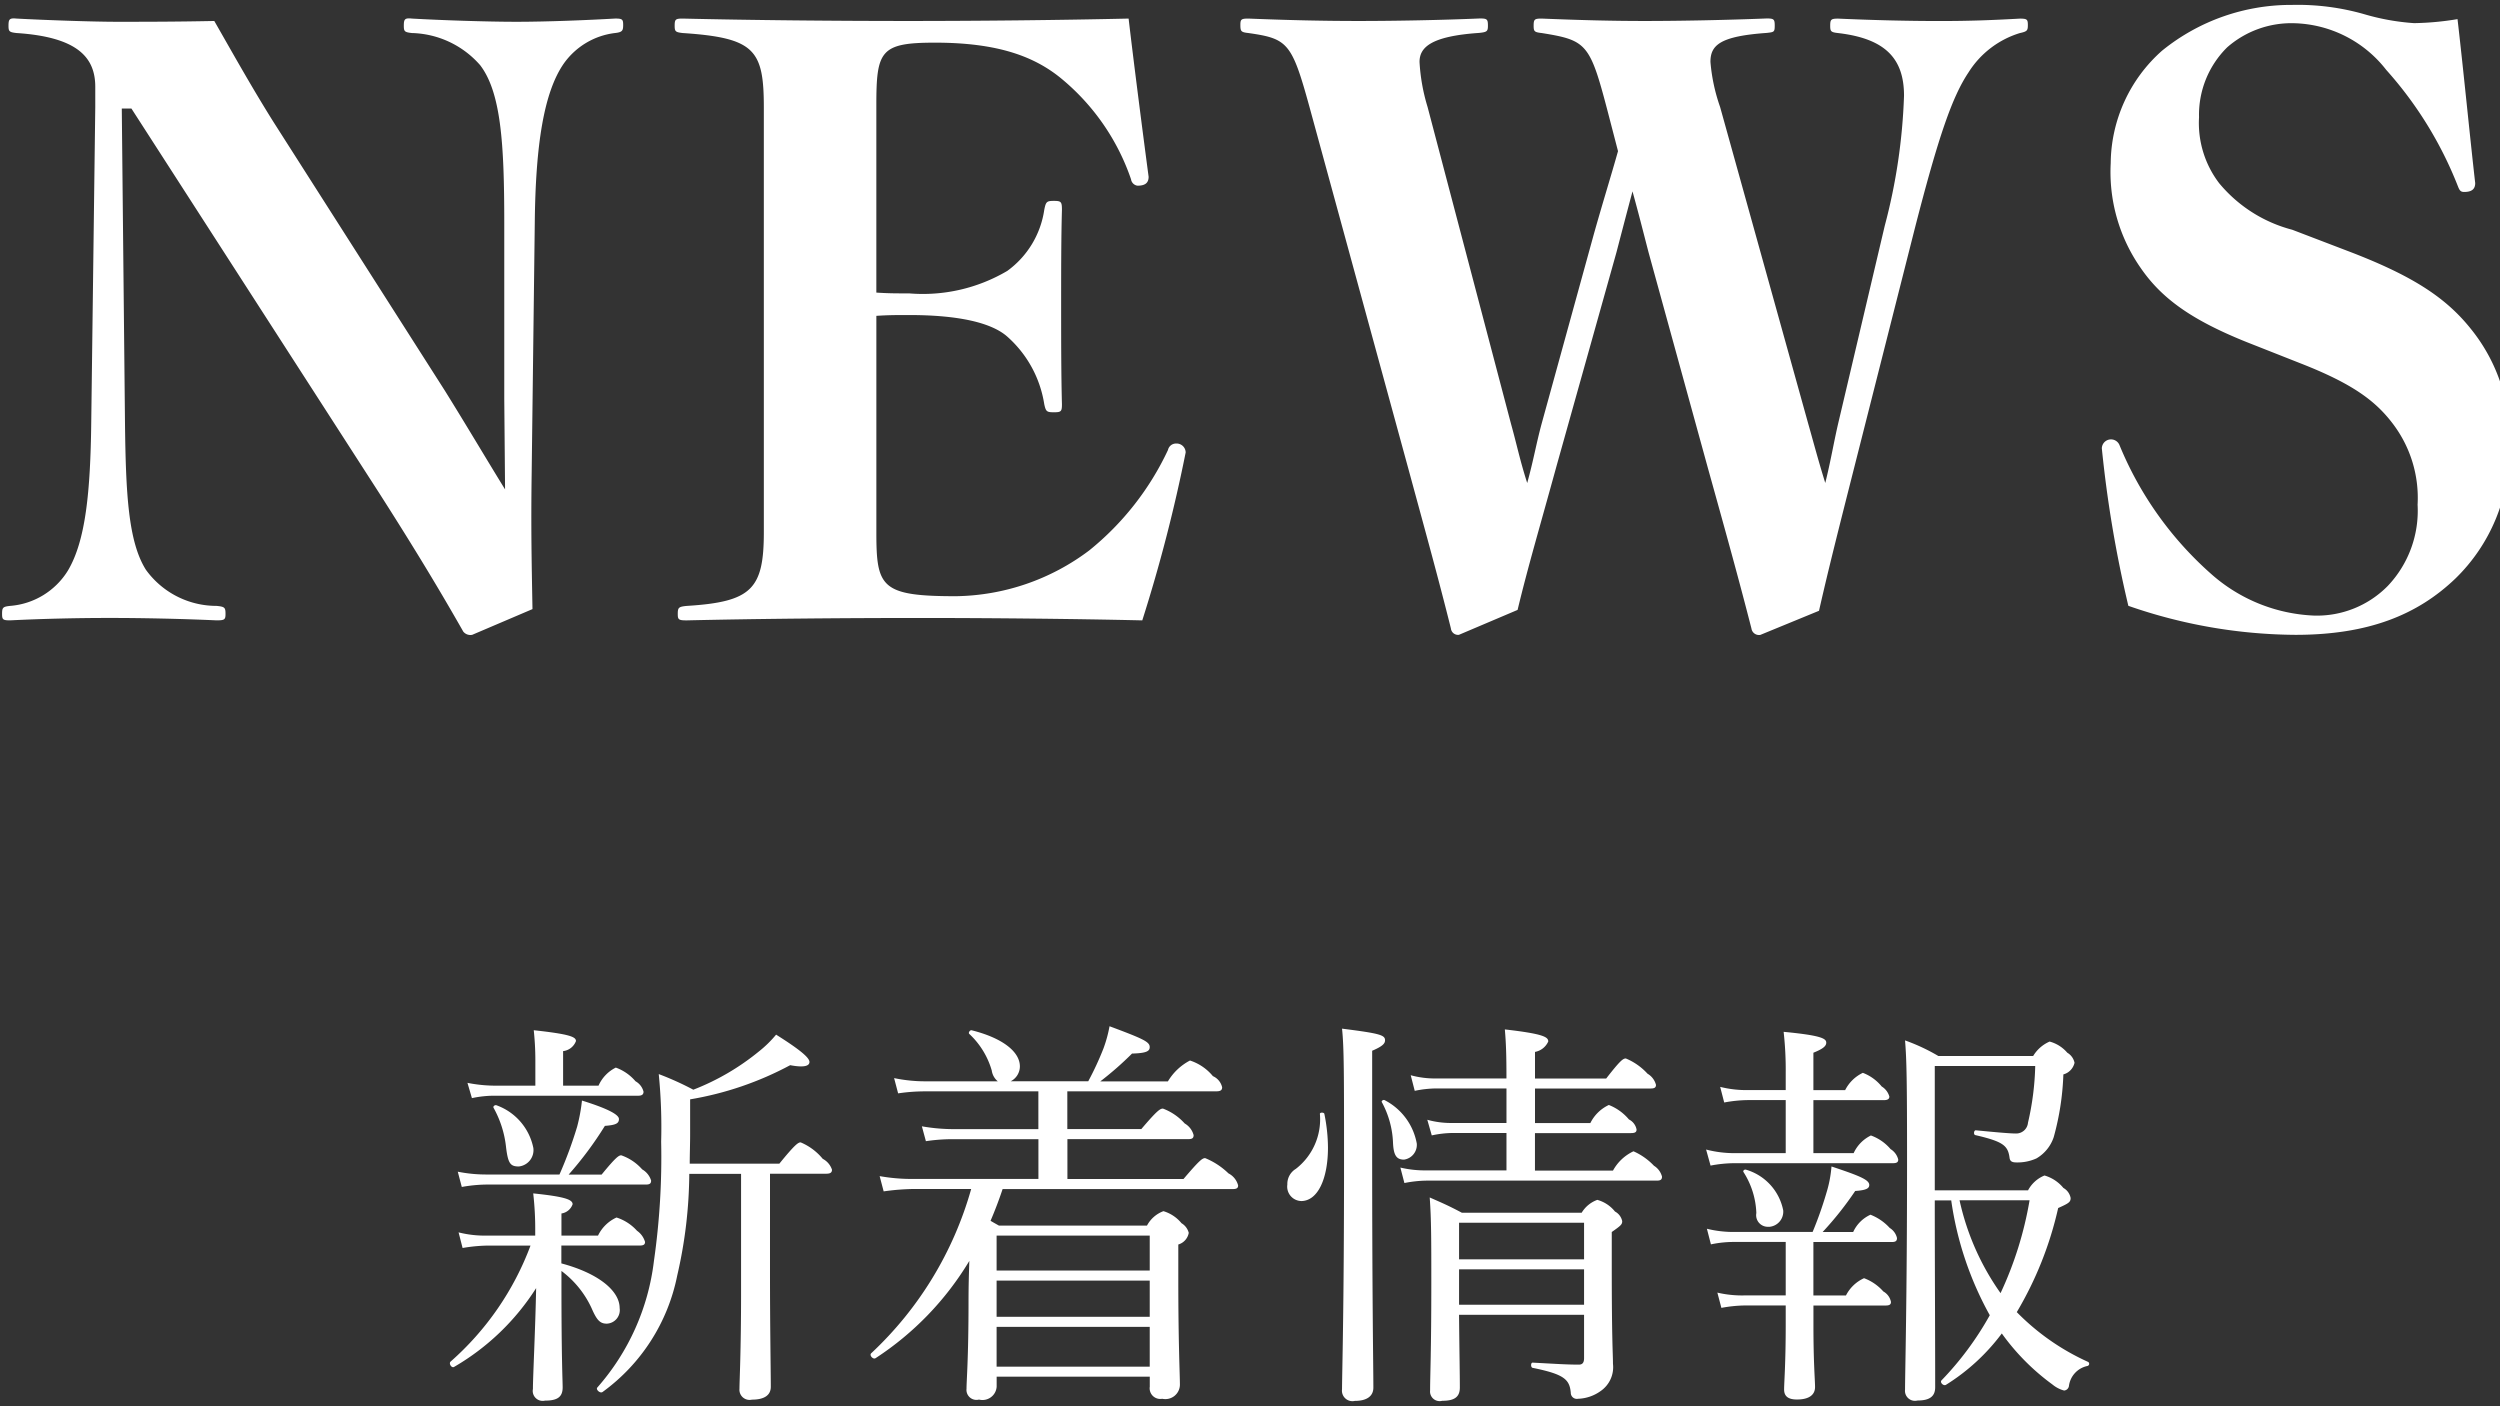
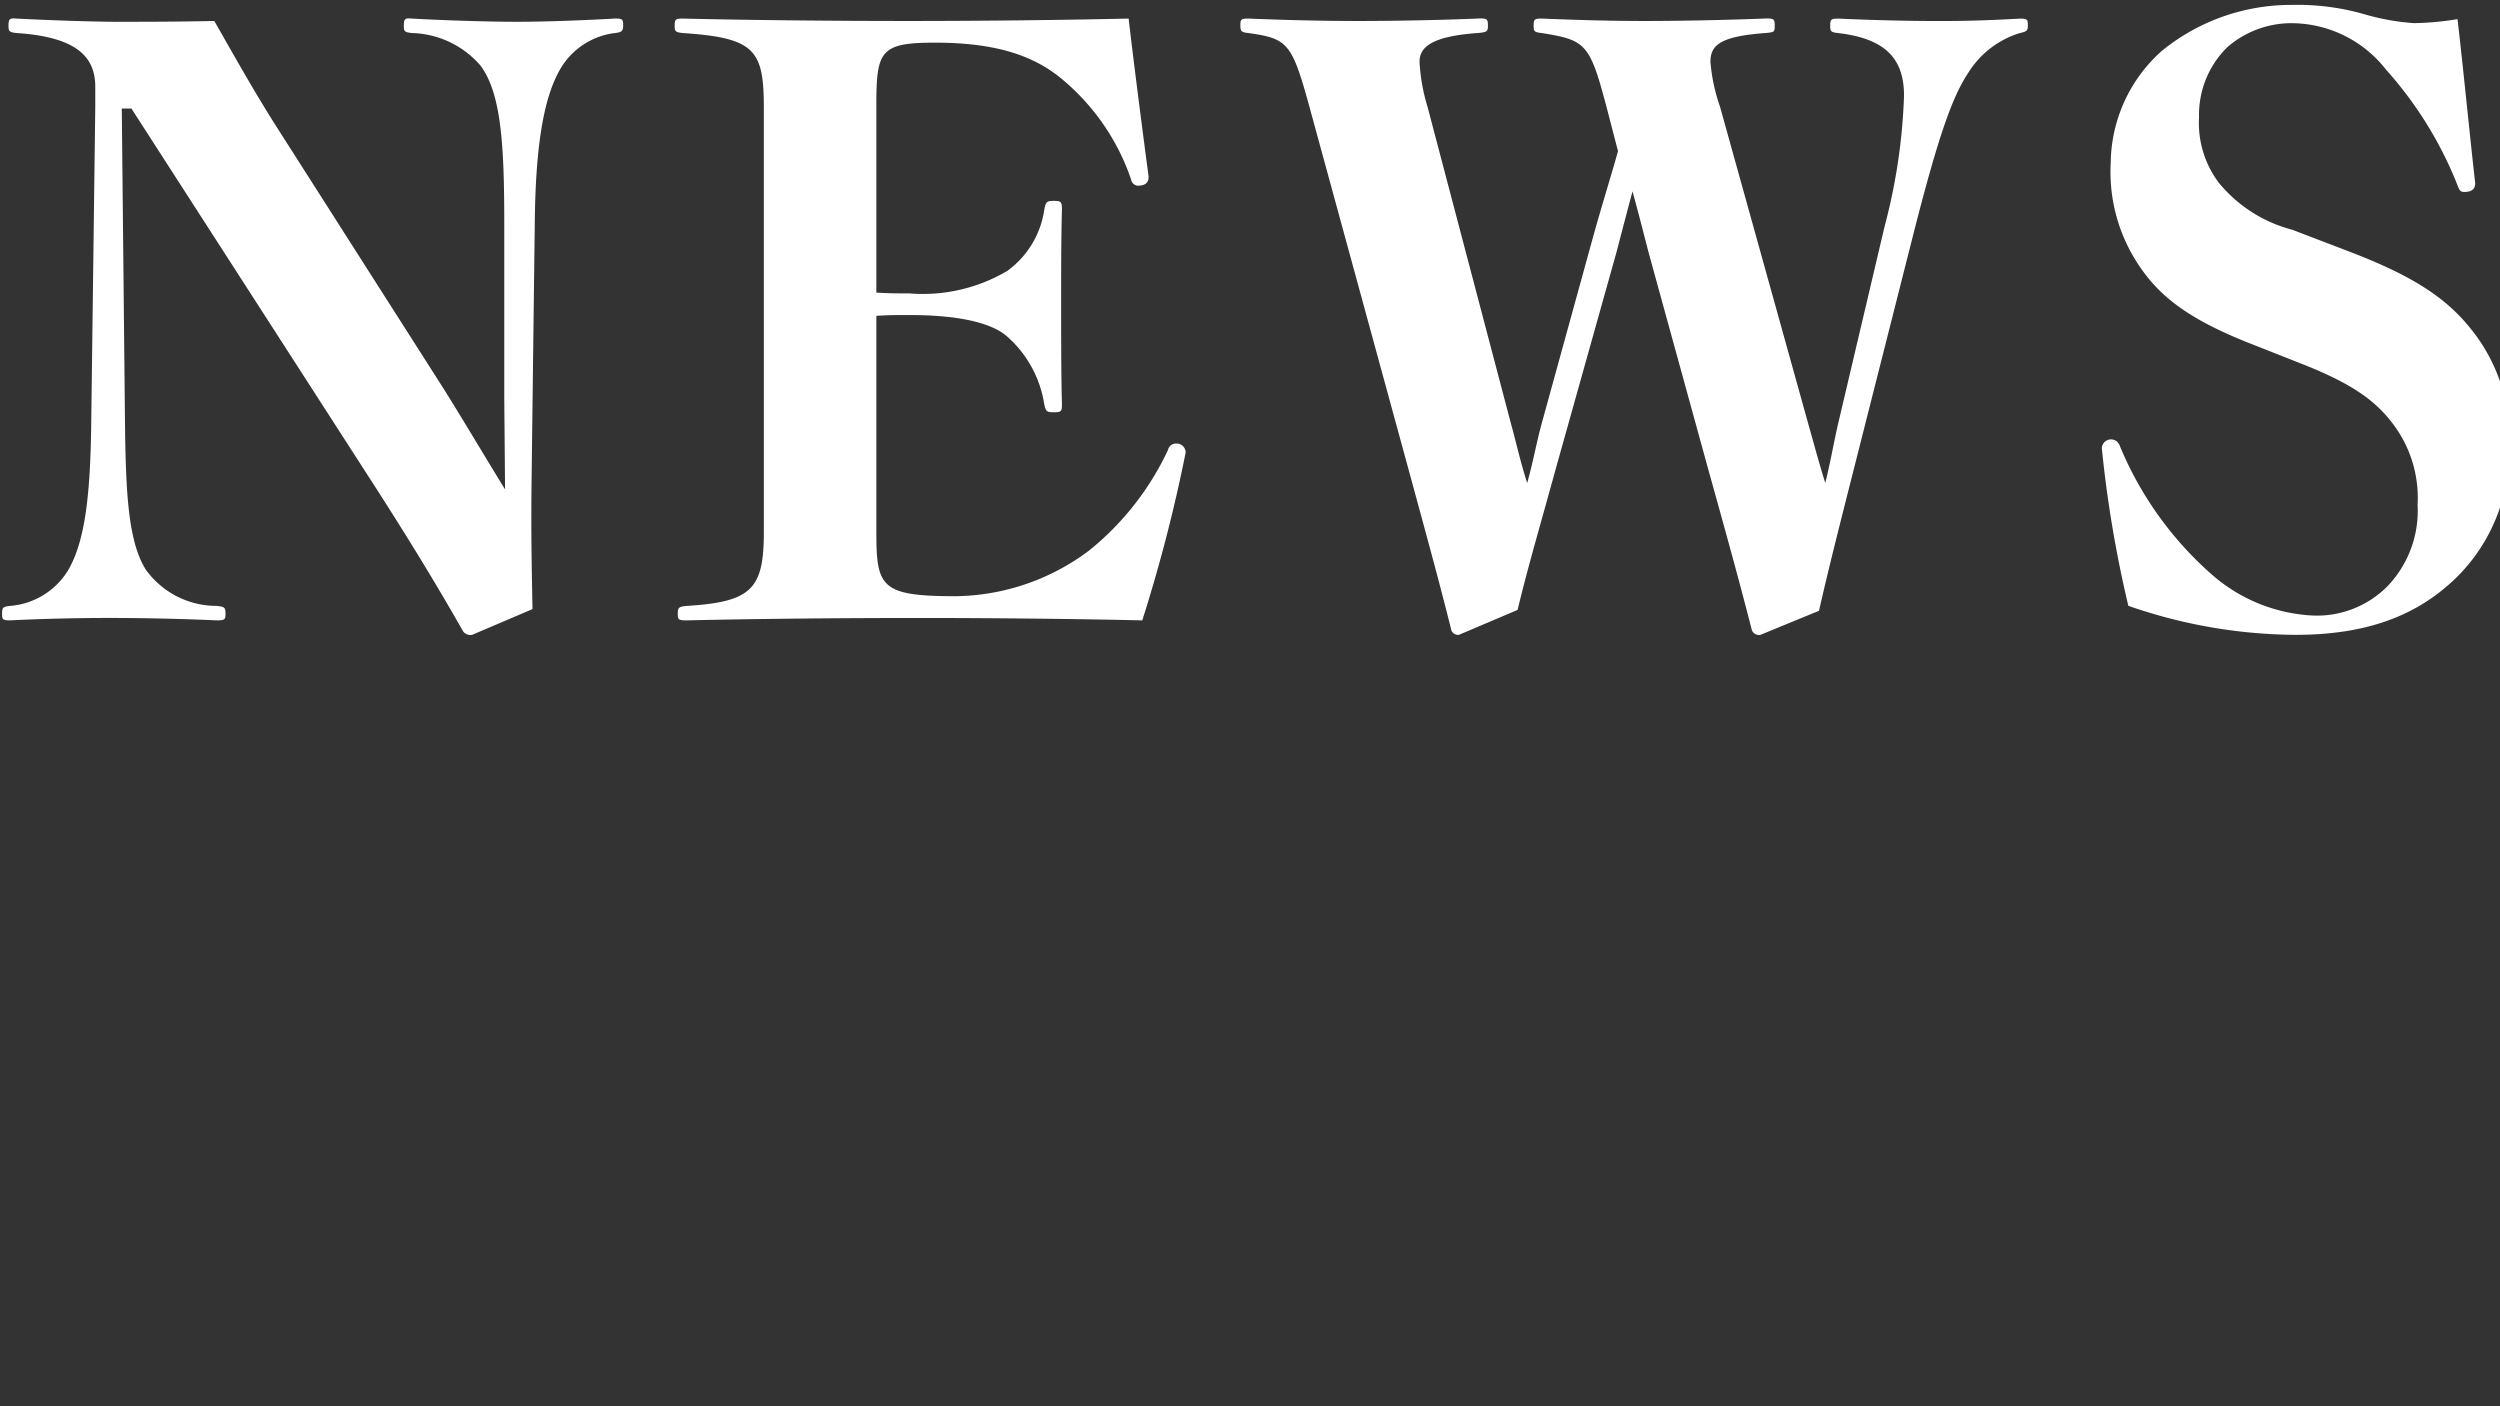
<svg xmlns="http://www.w3.org/2000/svg" width="112" height="63" viewBox="0 0 112 63">
  <rect x="0" y="0" width="112" height="63" fill="#333333" stroke="none" />
  <defs>
    <style>
      .cls-1 {
        fill: #fff;
        fill-rule: evenodd;
      }
    </style>
  </defs>
  <path id="NEWS" class="cls-1" d="M5.888,4.863L16.975,22.069c1.656,2.592,2.736,4.391,3.78,6.227a0.41,0.41,0,0,0,.4.144l2.7-1.152c-0.036-2.052-.072-3.564-0.036-6.119L23.958,9.974c0.036-3.456.4-5.831,1.3-7.127a3.294,3.294,0,0,1,2.3-1.368c0.324-.036.36-0.108,0.36-0.36s-0.036-.288-0.36-0.288C26.37,0.9,24.534.976,23.13,0.976c-1.332,0-3.42-.072-4.679-0.144-0.324-.036-0.36.036-0.36,0.324,0,0.252.036,0.288,0.36,0.324a4.2,4.2,0,0,1,3.06,1.44c0.936,1.224,1.08,3.528,1.08,7.055v7.883l0.036,4.067c-0.864-1.4-1.692-2.808-2.7-4.428L12.259,5.475C11.287,3.927,10.424,2.379,9.6.94,7.868,0.976,6.428.976,5.24,0.976,4.16,0.976,2,.9.741,0.832,0.417,0.8.381,0.868,0.381,1.156c0,0.252.036,0.288,0.36,0.324C3.512,1.66,4.268,2.6,4.268,3.891v0.9L4.088,18.9c-0.036,3.132-.252,5.327-1.044,6.659A3.342,3.342,0,0,1,.453,27.144c-0.324.036-.36,0.072-0.36,0.36,0,0.252.036,0.288,0.36,0.288,1.44-.072,3.024-0.108,4.463-0.108s3.2,0.036,4.787.108c0.36,0,.4-0.036.4-0.288,0-.288-0.036-0.324-0.4-0.36a3.9,3.9,0,0,1-3.168-1.62c-0.792-1.26-.9-3.42-0.936-6.623L5.456,4.863H5.888ZM39.26,14.15c0.54-.036.9-0.036,1.476-0.036,2.268,0,3.672.36,4.355,0.936a5.089,5.089,0,0,1,1.692,3.06c0.072,0.324.108,0.36,0.432,0.36s0.36-.036.36-0.36c-0.036-1.332-.036-3.132-0.036-4.463,0-1.3,0-2.988.036-4.247,0-.36-0.036-0.4-0.36-0.4s-0.36.036-.432,0.4a4.117,4.117,0,0,1-1.656,2.736,7.438,7.438,0,0,1-4.391,1.008c-0.576,0-.936,0-1.476-0.036V4.719c0-2.448.18-2.808,2.628-2.808,2.808,0,4.5.612,5.759,1.692A10.065,10.065,0,0,1,50.67,8.031a0.339,0.339,0,0,0,.288.288c0.324,0,.5-0.108.5-0.4C51.21,6.051,50.778,2.7,50.562.832,47.539,0.9,43.975.94,40.7,0.94c-3.348,0-7.055-.036-10.115-0.108-0.324,0-.36.036-0.36,0.324,0,0.252.036,0.288,0.36,0.324,3.24,0.216,3.635.756,3.635,3.348V23.833c0,2.556-.54,3.132-3.456,3.312-0.36.036-.4,0.072-0.4,0.36,0,0.252.036,0.288,0.4,0.288,3.1-.072,6.947-0.108,10.475-0.108,2.952,0,6.839.036,9.935,0.108a69.966,69.966,0,0,0,1.944-7.523,0.407,0.407,0,0,0-.432-0.4,0.367,0.367,0,0,0-.36.288,12.687,12.687,0,0,1-3.527,4.5,10.144,10.144,0,0,1-5.975,2.052c-3.347,0-3.563-.4-3.563-2.844V14.15Zm37.8-9.359a8.059,8.059,0,0,1-.432-2.016c0-.756.432-1.152,2.52-1.3,0.324-.036.36-0.036,0.36-0.324s-0.036-.324-0.36-0.324C77.31,0.9,75.258.94,73.674,0.94c-1.44,0-2.844-.036-4.607-0.108-0.324,0-.36.036-0.36,0.324,0,0.252.036,0.288,0.36,0.324,2.016,0.324,2.16.468,2.952,3.492l0.468,1.8c-0.324,1.152-.684,2.3-1.08,3.708l-2.34,8.495c-0.252.936-.36,1.62-0.648,2.664-0.324-1.008-.468-1.728-0.72-2.628L63.955,4.791a8.453,8.453,0,0,1-.36-2.016c0-.648.5-1.152,2.664-1.3,0.36-.036.4-0.072,0.4-0.324,0-.288-0.036-0.324-0.36-0.324C64.6,0.9,62.516.94,60.86,0.94c-1.584,0-3.132-.036-4.931-0.108-0.324,0-.36.036-0.36,0.288,0,0.288.036,0.324,0.36,0.36,1.764,0.252,1.944.432,2.736,3.312l4.427,16.2C63.883,23.9,64.423,25.849,65,28.152a0.322,0.322,0,0,0,.36.288l2.628-1.116c0.468-1.944.972-3.636,1.764-6.515l2.664-9.5c0.216-.828.432-1.656,0.72-2.736,0.288,1.044.468,1.764,0.72,2.736l2.664,9.683c0.864,3.1,1.4,5.039,1.944,7.163a0.342,0.342,0,0,0,.4.288l2.628-1.08c0.432-1.908.9-3.743,1.62-6.587l2.664-10.511c1.08-4.211,1.692-5.939,2.412-7.019a4.149,4.149,0,0,1,2.3-1.764c0.324-.072.36-0.108,0.36-0.36s-0.036-.288-0.36-0.288c-1.3.072-2.268,0.108-3.6,0.108-1.368,0-2.916-.036-4.535-0.108-0.324,0-.36.036-0.36,0.324,0,0.252.036,0.288,0.36,0.324C84.473,1.732,85.3,2.631,85.3,4.287a25.969,25.969,0,0,1-.864,5.831l-2.052,8.711c-0.216.9-.36,1.8-0.612,2.808-0.324-1.044-.54-1.872-0.756-2.628Zm25.993,11.483c2.3,0.9,3.347,1.656,4.139,2.7a5.487,5.487,0,0,1,1.116,3.636,4.894,4.894,0,0,1-1.332,3.636,4.45,4.45,0,0,1-3.311,1.332,7.4,7.4,0,0,1-4.572-1.836,15.607,15.607,0,0,1-4.139-5.8,0.411,0.411,0,0,0-.792.144,53.492,53.492,0,0,0,1.188,7.055,23.116,23.116,0,0,0,7.487,1.3c3.275,0,5.471-.9,7.163-2.52a7.959,7.959,0,0,0,2.412-5.8,7.783,7.783,0,0,0-1.728-5.4c-1.152-1.44-2.7-2.412-5.544-3.492l-2.447-.936a6.327,6.327,0,0,1-3.276-2.088,4.446,4.446,0,0,1-.9-2.952,4.245,4.245,0,0,1,1.26-3.132,4.364,4.364,0,0,1,3.024-1.08,5.393,5.393,0,0,1,4.1,2.088,17.22,17.22,0,0,1,3.2,5.183c0.072,0.18.108,0.288,0.288,0.288,0.324,0,.5-0.108.5-0.4-0.216-1.872-.54-5.183-0.792-7.343a13.013,13.013,0,0,1-1.944.18,10.391,10.391,0,0,1-2.232-.4A10.822,10.822,0,0,0,102.691.22,9.163,9.163,0,0,0,96.86,2.271a6.805,6.805,0,0,0-2.3,5.039,7.5,7.5,0,0,0,1.332,4.679c0.936,1.368,2.268,2.34,4.787,3.348Z" />
-   <path id="新着情報" class="cls-1" d="M25.153,55.8h3.511c0.18,0,.234-0.054.234-0.162a0.924,0.924,0,0,0-.36-0.5,2.094,2.094,0,0,0-.918-0.594,1.7,1.7,0,0,0-.828.81H25.153v-0.99a0.625,0.625,0,0,0,.5-0.414c0-.216-0.378-0.342-1.765-0.486a13.96,13.96,0,0,1,.09,1.674v0.216H21.822a4.719,4.719,0,0,1-1.278-.144l0.18,0.7a7.2,7.2,0,0,1,1.134-.108h1.909a12.96,12.96,0,0,1-3.583,5.2c-0.09.09,0.054,0.306,0.162,0.234a10.741,10.741,0,0,0,3.673-3.529c-0.036,1.837-.144,3.979-0.144,4.519a0.446,0.446,0,0,0,.54.522c0.558,0,.792-0.162.792-0.594,0-.306-0.054-1.224-0.054-4.609V56.939A4.359,4.359,0,0,1,26.5,58.6c0.234,0.54.378,0.7,0.684,0.7a0.608,0.608,0,0,0,.576-0.7c0-.756-0.918-1.548-2.611-2V55.8ZM34.5,52.582h2.521c0.18,0,.252-0.054.252-0.18a0.848,0.848,0,0,0-.414-0.486,2.56,2.56,0,0,0-.99-0.738c-0.108,0-.252.09-0.954,0.954H30.9c0-.414.018-0.864,0.018-1.332V49.251A14.544,14.544,0,0,0,35.4,47.72c0.666,0.126.864,0.018,0.864-.144,0-.18-0.378-0.522-1.495-1.224a5.077,5.077,0,0,1-.774.756,10.819,10.819,0,0,1-2.935,1.711,13.2,13.2,0,0,0-1.548-.7,24.16,24.16,0,0,1,.108,3.025,32.752,32.752,0,0,1-.324,5.348,10.449,10.449,0,0,1-2.539,5.672c-0.072.09,0.126,0.27,0.234,0.2a8.5,8.5,0,0,0,3.349-5.221,20.731,20.731,0,0,0,.54-4.555H33.2v5.33c0,2.665-.072,3.943-0.072,4.3a0.455,0.455,0,0,0,.558.486c0.558,0,.846-0.2.846-0.576,0-.63-0.036-2.665-0.036-5.114V52.582Zm-9.273-3.943V47.09a0.7,0.7,0,0,0,.576-0.45c0-.18-0.234-0.306-1.891-0.486a12.716,12.716,0,0,1,.072,1.314v1.17h-1.8a6.454,6.454,0,0,1-1.242-.126l0.2,0.684a4.867,4.867,0,0,1,1.08-.108h6.374c0.18,0,.234-0.072.234-0.18a0.739,0.739,0,0,0-.36-0.468,2.087,2.087,0,0,0-.882-0.612,1.645,1.645,0,0,0-.774.81H25.225Zm0.252,3.979a15.93,15.93,0,0,0,1.62-2.179c0.486-.036.63-0.108,0.63-0.306s-0.5-.468-1.657-0.828a7.738,7.738,0,0,1-.216,1.17,18.4,18.4,0,0,1-.792,2.143H21.786a6.534,6.534,0,0,1-1.278-.126l0.18,0.684a6.621,6.621,0,0,1,1.1-.108h7.148c0.18,0,.234-0.054.234-0.18a0.876,0.876,0,0,0-.4-0.5,2.224,2.224,0,0,0-.936-0.63c-0.108,0-.234.072-0.882,0.864H25.477Zm-2.233-.36a0.736,0.736,0,0,0,.648-0.828,2.57,2.57,0,0,0-1.639-1.909c-0.072-.036-0.18.036-0.144,0.108a4.624,4.624,0,0,1,.558,1.746C22.758,52.132,22.866,52.258,23.244,52.258Zm23.275,0.558H40.974a8.19,8.19,0,0,1-1.566-.126l0.18,0.684a10.389,10.389,0,0,1,1.4-.108h2.521a16,16,0,0,1-4.483,7.364c-0.09.09,0.09,0.288,0.2,0.216a13.5,13.5,0,0,0,4.2-4.357c-0.018.558-.036,1.08-0.036,1.837,0,2.539-.09,3.511-0.09,3.889a0.448,0.448,0,0,0,.558.486,0.637,0.637,0,0,0,.792-0.576v-0.45h6.86v0.45a0.476,0.476,0,0,0,.558.54,0.652,0.652,0,0,0,.792-0.63c0-.432-0.072-1.854-0.072-4.681v-1.6a0.666,0.666,0,0,0,.468-0.522,0.707,0.707,0,0,0-.324-0.432,1.665,1.665,0,0,0-.81-0.54,1.38,1.38,0,0,0-.738.648H44.755q-0.243-.135-0.378-0.216c0.2-.468.378-0.936,0.54-1.422H55.234c0.18,0,.234-0.054.234-0.162a0.84,0.84,0,0,0-.432-0.54,3.277,3.277,0,0,0-1.044-.684c-0.126,0-.252.09-0.972,0.936h-5.2V51.033h5.42c0.18,0,.234-0.054.234-0.18a0.852,0.852,0,0,0-.4-0.522,2.478,2.478,0,0,0-.972-0.666c-0.126,0-.252.072-0.972,0.918H47.816V48.891H54.5c0.18,0,.252-0.054.252-0.18a0.72,0.72,0,0,0-.414-0.5,2.215,2.215,0,0,0-1.026-.7,2.488,2.488,0,0,0-.99.936H49.292A14.62,14.62,0,0,0,50.715,47.2c0.648-.018.792-0.108,0.792-0.288,0-.234-0.252-0.36-1.8-0.936a5.847,5.847,0,0,1-.27.99,13.5,13.5,0,0,1-.684,1.476H45.277a0.753,0.753,0,0,0,.414-0.666c0-.666-0.792-1.278-2.161-1.62-0.072-.018-0.162.108-0.108,0.162a3.6,3.6,0,0,1,1.008,1.639,0.769,0.769,0,0,0,.27.486H41.478a6.8,6.8,0,0,1-1.422-.144l0.18,0.684a8.123,8.123,0,0,1,1.26-.09h5.023v1.692H42.7a8.27,8.27,0,0,1-1.4-.126l0.18,0.666a8.111,8.111,0,0,1,1.26-.09h3.781v1.783Zm-1.873,4.555h6.86v1.62h-6.86v-1.62Zm6.86-.45h-6.86V55.354h6.86v1.567Zm-6.86,2.521h6.86v1.783h-6.86V59.442Zm26.318-.54v1.945c0,0.2-.072.288-0.234,0.288-0.54,0-1.062-.036-2.071-0.09-0.09,0-.09.216,0,0.234,1.422,0.288,1.656.522,1.71,1.116a0.272,0.272,0,0,0,.324.27,1.833,1.833,0,0,0,1.008-.342,1.3,1.3,0,0,0,.558-1.224c0-.468-0.054-0.972-0.054-4.375v-1.53c0.414-.288.468-0.342,0.468-0.486a0.634,0.634,0,0,0-.324-0.432,1.538,1.538,0,0,0-.792-0.522,1.355,1.355,0,0,0-.7.576H65.491c-0.576-.306-0.828-0.414-1.44-0.684,0.072,0.954.072,1.945,0.072,3.871,0,3.025-.054,4.105-0.054,4.771a0.431,0.431,0,0,0,.54.468c0.54,0,.792-0.162.792-0.594,0-.612-0.018-1.459-0.036-3.259h5.6Zm-5.6-2.035h5.6v1.584h-5.6V56.867Zm5.6-.45h-5.6V54.778h5.6v1.638Zm-2.2-3.979V50.763h4.3c0.2,0,.252-0.054.252-0.162a0.636,0.636,0,0,0-.342-0.45,2.233,2.233,0,0,0-.9-0.648,1.748,1.748,0,0,0-.828.81H68.768V48.765h5.186c0.18,0,.234-0.054.234-0.162a0.808,0.808,0,0,0-.378-0.5,2.745,2.745,0,0,0-.972-0.684c-0.126,0-.252.09-0.882,0.9H68.768V47.126a0.813,0.813,0,0,0,.594-0.468c0-.2-0.216-0.342-1.945-0.54,0.054,0.612.072,1.188,0.072,2.125v0.072H64.321A4.048,4.048,0,0,1,63.2,48.17l0.18,0.7a4.865,4.865,0,0,1,.972-0.108H67.49v1.548H65.023a3.973,3.973,0,0,1-1.08-.144l0.2,0.7a4.654,4.654,0,0,1,.918-0.108H67.49v1.675H63.925a4.771,4.771,0,0,1-1.188-.126L62.917,53a5.334,5.334,0,0,1,.99-0.108H74.224c0.18,0,.234-0.054.234-0.18a0.81,0.81,0,0,0-.36-0.486,2.844,2.844,0,0,0-.918-0.648,2.028,2.028,0,0,0-.918.864H68.768Zm-5.87-.486a0.669,0.669,0,0,0,.576-0.72,2.734,2.734,0,0,0-1.44-1.945c-0.054-.036-0.162.036-0.126,0.09a4.119,4.119,0,0,1,.5,1.8C62.43,51.753,62.557,51.951,62.9,51.951Zm-4.609,1.855c0.756,0,1.206-1.008,1.206-2.395a7.741,7.741,0,0,0-.162-1.512c-0.018-.072-0.2-0.072-0.2,0a2.806,2.806,0,0,1-1.08,2.467,0.787,0.787,0,0,0-.378.7A0.646,0.646,0,0,0,58.289,53.806Zm3.187-6.734c0.468-.2.576-0.324,0.576-0.468,0-.234-0.216-0.306-1.927-0.522,0.09,0.846.09,2.017,0.09,6,0,6.662-.09,9.471-0.09,10.155a0.471,0.471,0,0,0,.576.522c0.54,0,.828-0.216.828-0.594,0-.936-0.054-3.817-0.054-10.7V47.072Zm25.94,6.7a14.885,14.885,0,0,0,1.728,5.149,13.947,13.947,0,0,1-2.161,2.917c-0.09.09,0.09,0.27,0.2,0.2a9.165,9.165,0,0,0,2.5-2.3,10.132,10.132,0,0,0,2.269,2.287,1.366,1.366,0,0,0,.522.27,0.238,0.238,0,0,0,.216-0.2,1.05,1.05,0,0,1,.828-0.9,0.1,0.1,0,0,0,.036-0.18,10.54,10.54,0,0,1-3.2-2.233,15.985,15.985,0,0,0,1.854-4.663c0.486-.216.558-0.27,0.558-0.45a0.652,0.652,0,0,0-.324-0.45,1.712,1.712,0,0,0-.846-0.558,1.448,1.448,0,0,0-.738.666H86.678V47.756h4.5a12.381,12.381,0,0,1-.324,2.539,0.53,0.53,0,0,1-.54.486c-0.27,0-.882-0.054-1.8-0.144-0.09,0-.108.2-0.018,0.216,1.242,0.288,1.458.468,1.531,1.008,0.018,0.162.108,0.216,0.306,0.216a2.064,2.064,0,0,0,.9-0.18,1.738,1.738,0,0,0,.774-0.954,12,12,0,0,0,.432-2.809,0.7,0.7,0,0,0,.5-0.522,0.684,0.684,0,0,0-.324-0.45,1.583,1.583,0,0,0-.792-0.5,1.6,1.6,0,0,0-.738.648H86.84a8.64,8.64,0,0,0-1.494-.7c0.072,0.864.09,1.819,0.09,5.438,0,6.23-.09,9.435-0.09,10.209a0.448,0.448,0,0,0,.558.486c0.54,0,.792-0.18.792-0.594,0-2.521-.018-5.4-0.018-8.372h0.738Zm3.511,0a16.163,16.163,0,0,1-1.3,4.159,11.4,11.4,0,0,1-1.837-4.159h3.133ZM81.24,58.487h3.241c0.18,0,.234-0.054.234-0.162a0.687,0.687,0,0,0-.342-0.468,2.155,2.155,0,0,0-.864-0.594,1.69,1.69,0,0,0-.81.774H81.24V55.643h3.511c0.18,0,.234-0.054.234-0.18a0.717,0.717,0,0,0-.324-0.45,2.3,2.3,0,0,0-.864-0.594,1.563,1.563,0,0,0-.774.774H81.655a14.878,14.878,0,0,0,1.458-1.837c0.522-.036.63-0.126,0.63-0.27,0-.234-0.45-0.414-1.692-0.828a5.455,5.455,0,0,1-.234,1.206,16.756,16.756,0,0,1-.612,1.728H77.711a4.97,4.97,0,0,1-1.242-.144l0.18,0.7a4.92,4.92,0,0,1,1.1-.108H80v2.395H78.144a4.828,4.828,0,0,1-1.206-.126l0.18,0.684a6.062,6.062,0,0,1,1.062-.108H80v0.9c0,1.711-.072,2.557-0.072,2.863,0,0.288.162,0.45,0.576,0.45,0.576,0,.81-0.234.81-0.558,0-.306-0.072-1.08-0.072-2.737V58.487Zm0-6.824V49.287h3.151c0.18,0,.252-0.054.252-0.162a0.772,0.772,0,0,0-.342-0.45,2.011,2.011,0,0,0-.846-0.612,1.713,1.713,0,0,0-.792.774H81.24V47.162c0.45-.18.576-0.306,0.576-0.45,0-.18-0.2-0.324-1.909-0.486A15.405,15.405,0,0,1,80,48.08v0.756H78.27a4.789,4.789,0,0,1-1.206-.144l0.18,0.7a6.055,6.055,0,0,1,1.062-.108H80v2.377H77.675a5.012,5.012,0,0,1-1.242-.162l0.2,0.72a5.746,5.746,0,0,1,1.062-.108h7.112c0.18,0,.234-0.054.234-0.162a0.759,0.759,0,0,0-.342-0.468,2.087,2.087,0,0,0-.882-0.612,1.645,1.645,0,0,0-.774.792h-1.8Zm-2,3.3a0.681,0.681,0,0,0,.648-0.738A2.378,2.378,0,0,0,78.216,52.4c-0.072-.018-0.144.054-0.108,0.108a3.631,3.631,0,0,1,.576,1.837A0.52,0.52,0,0,0,79.242,54.958Z" />
</svg>